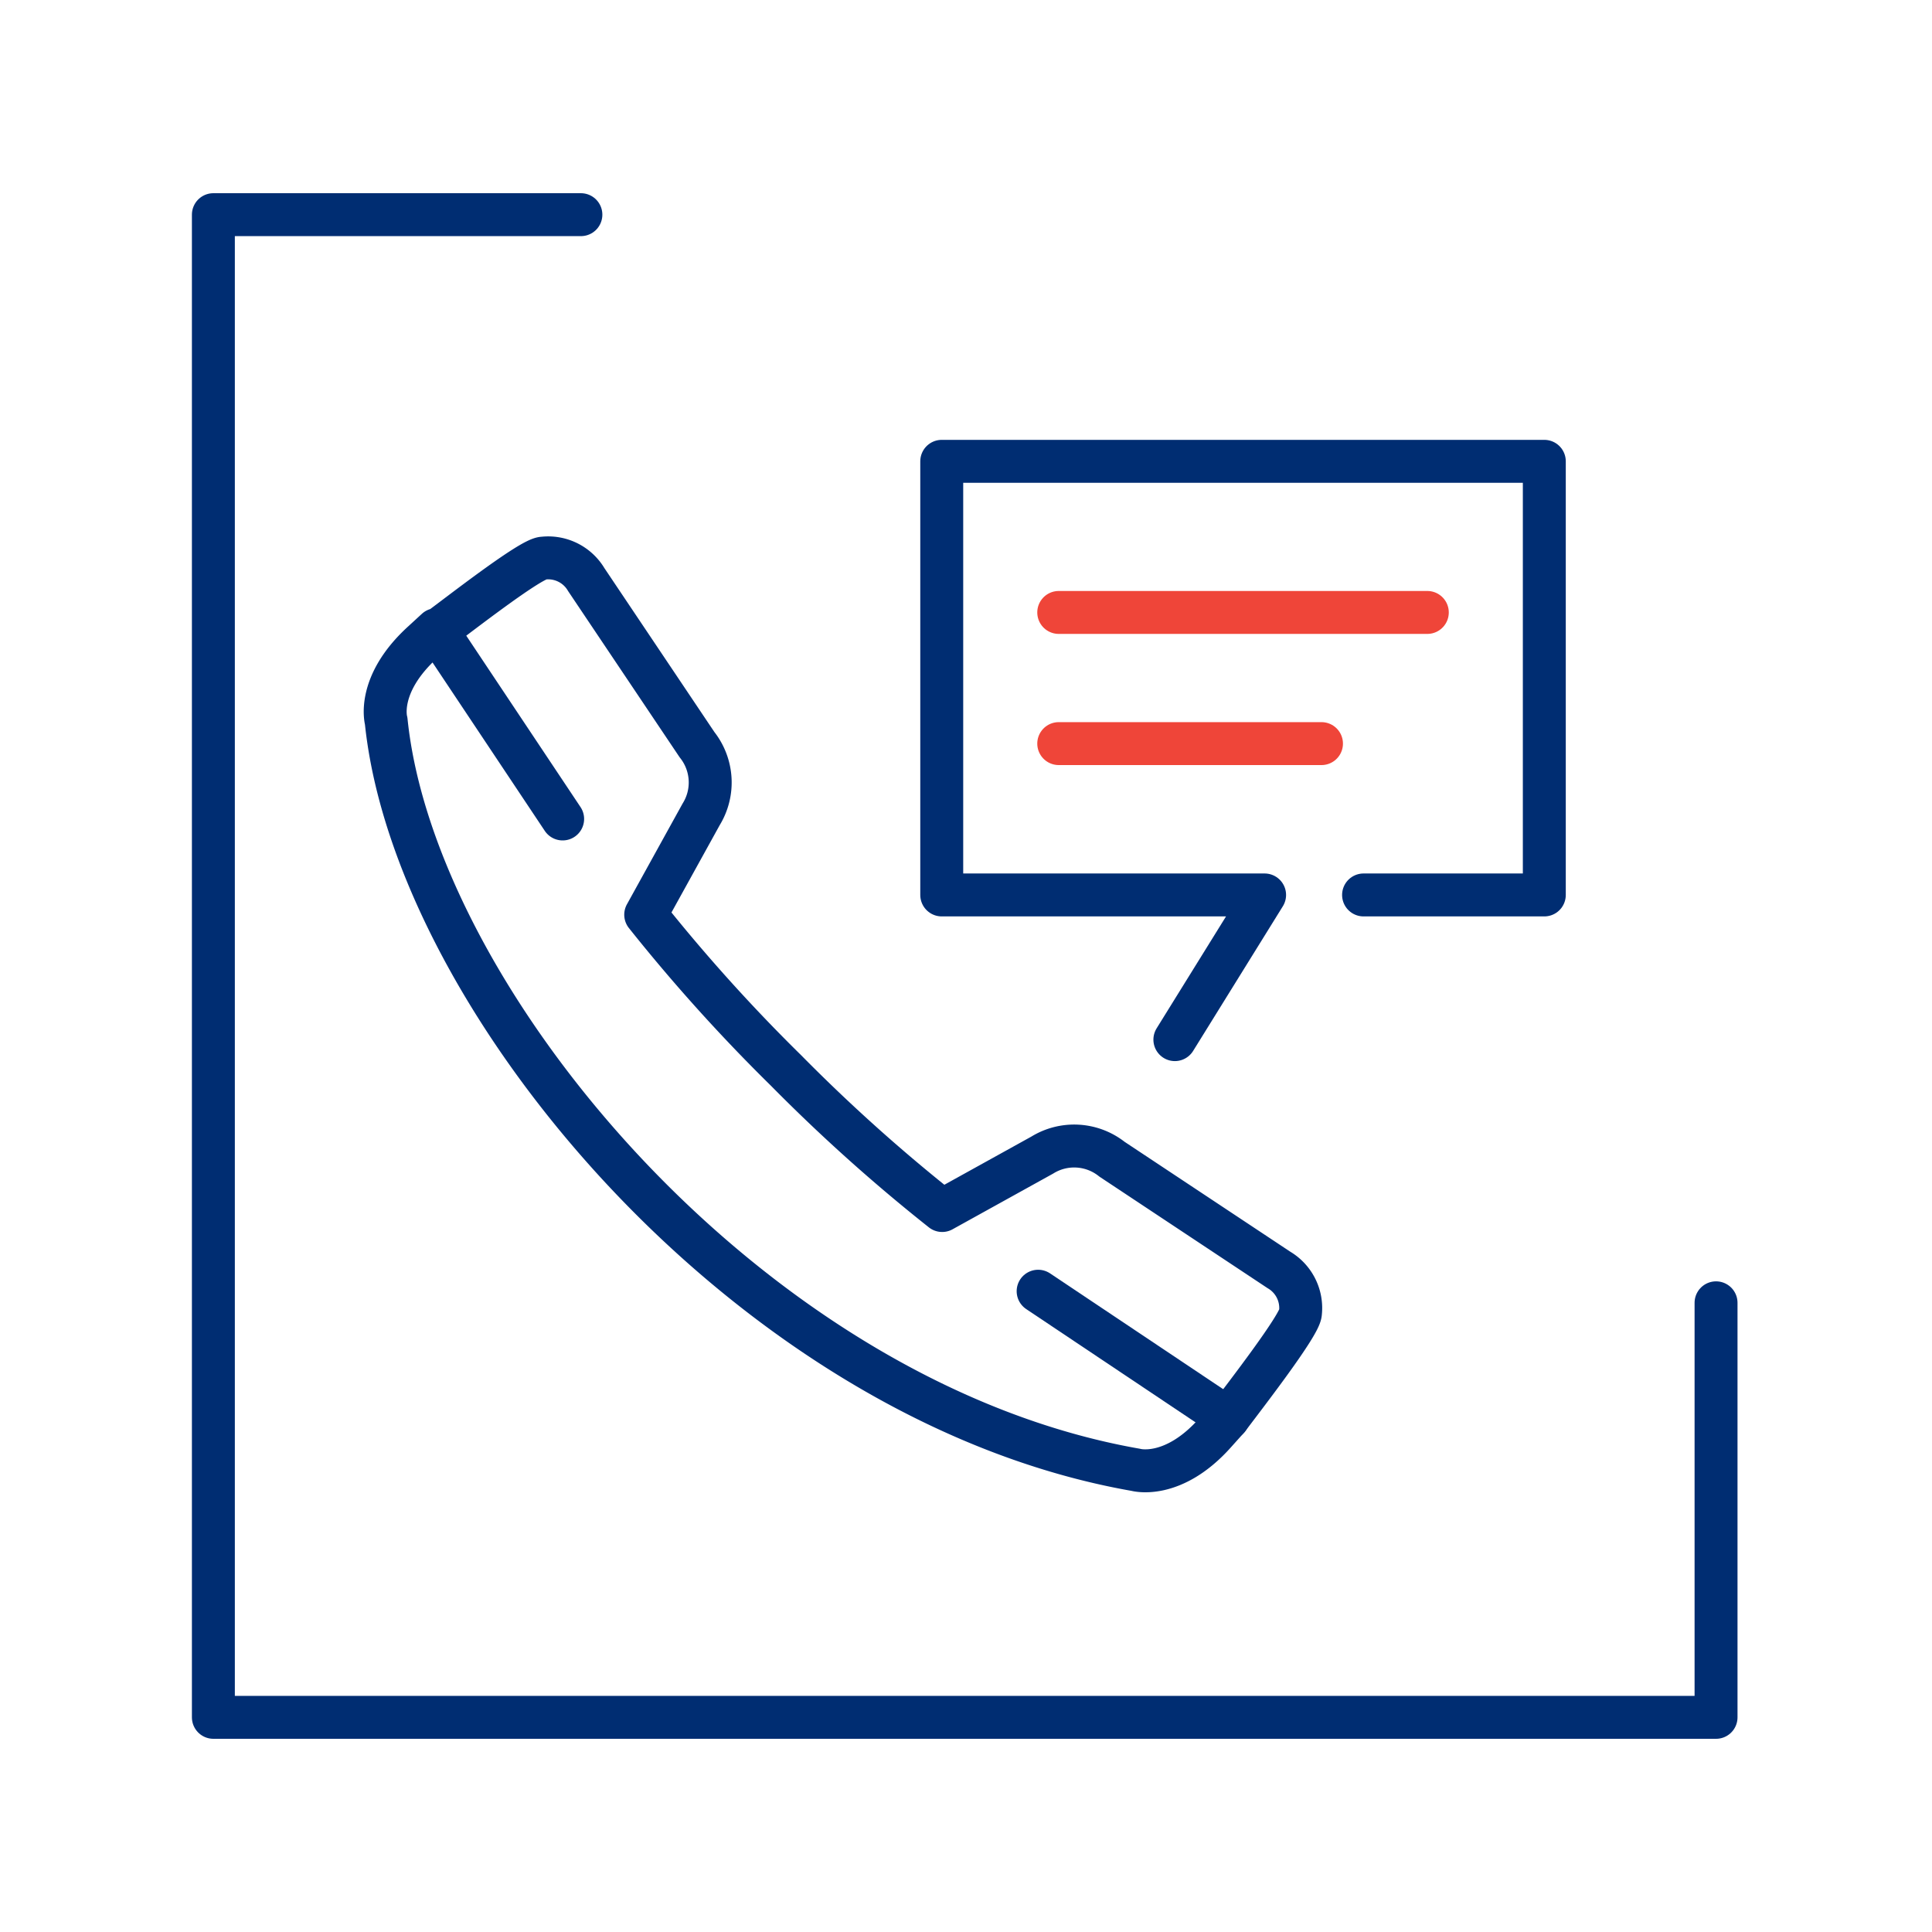
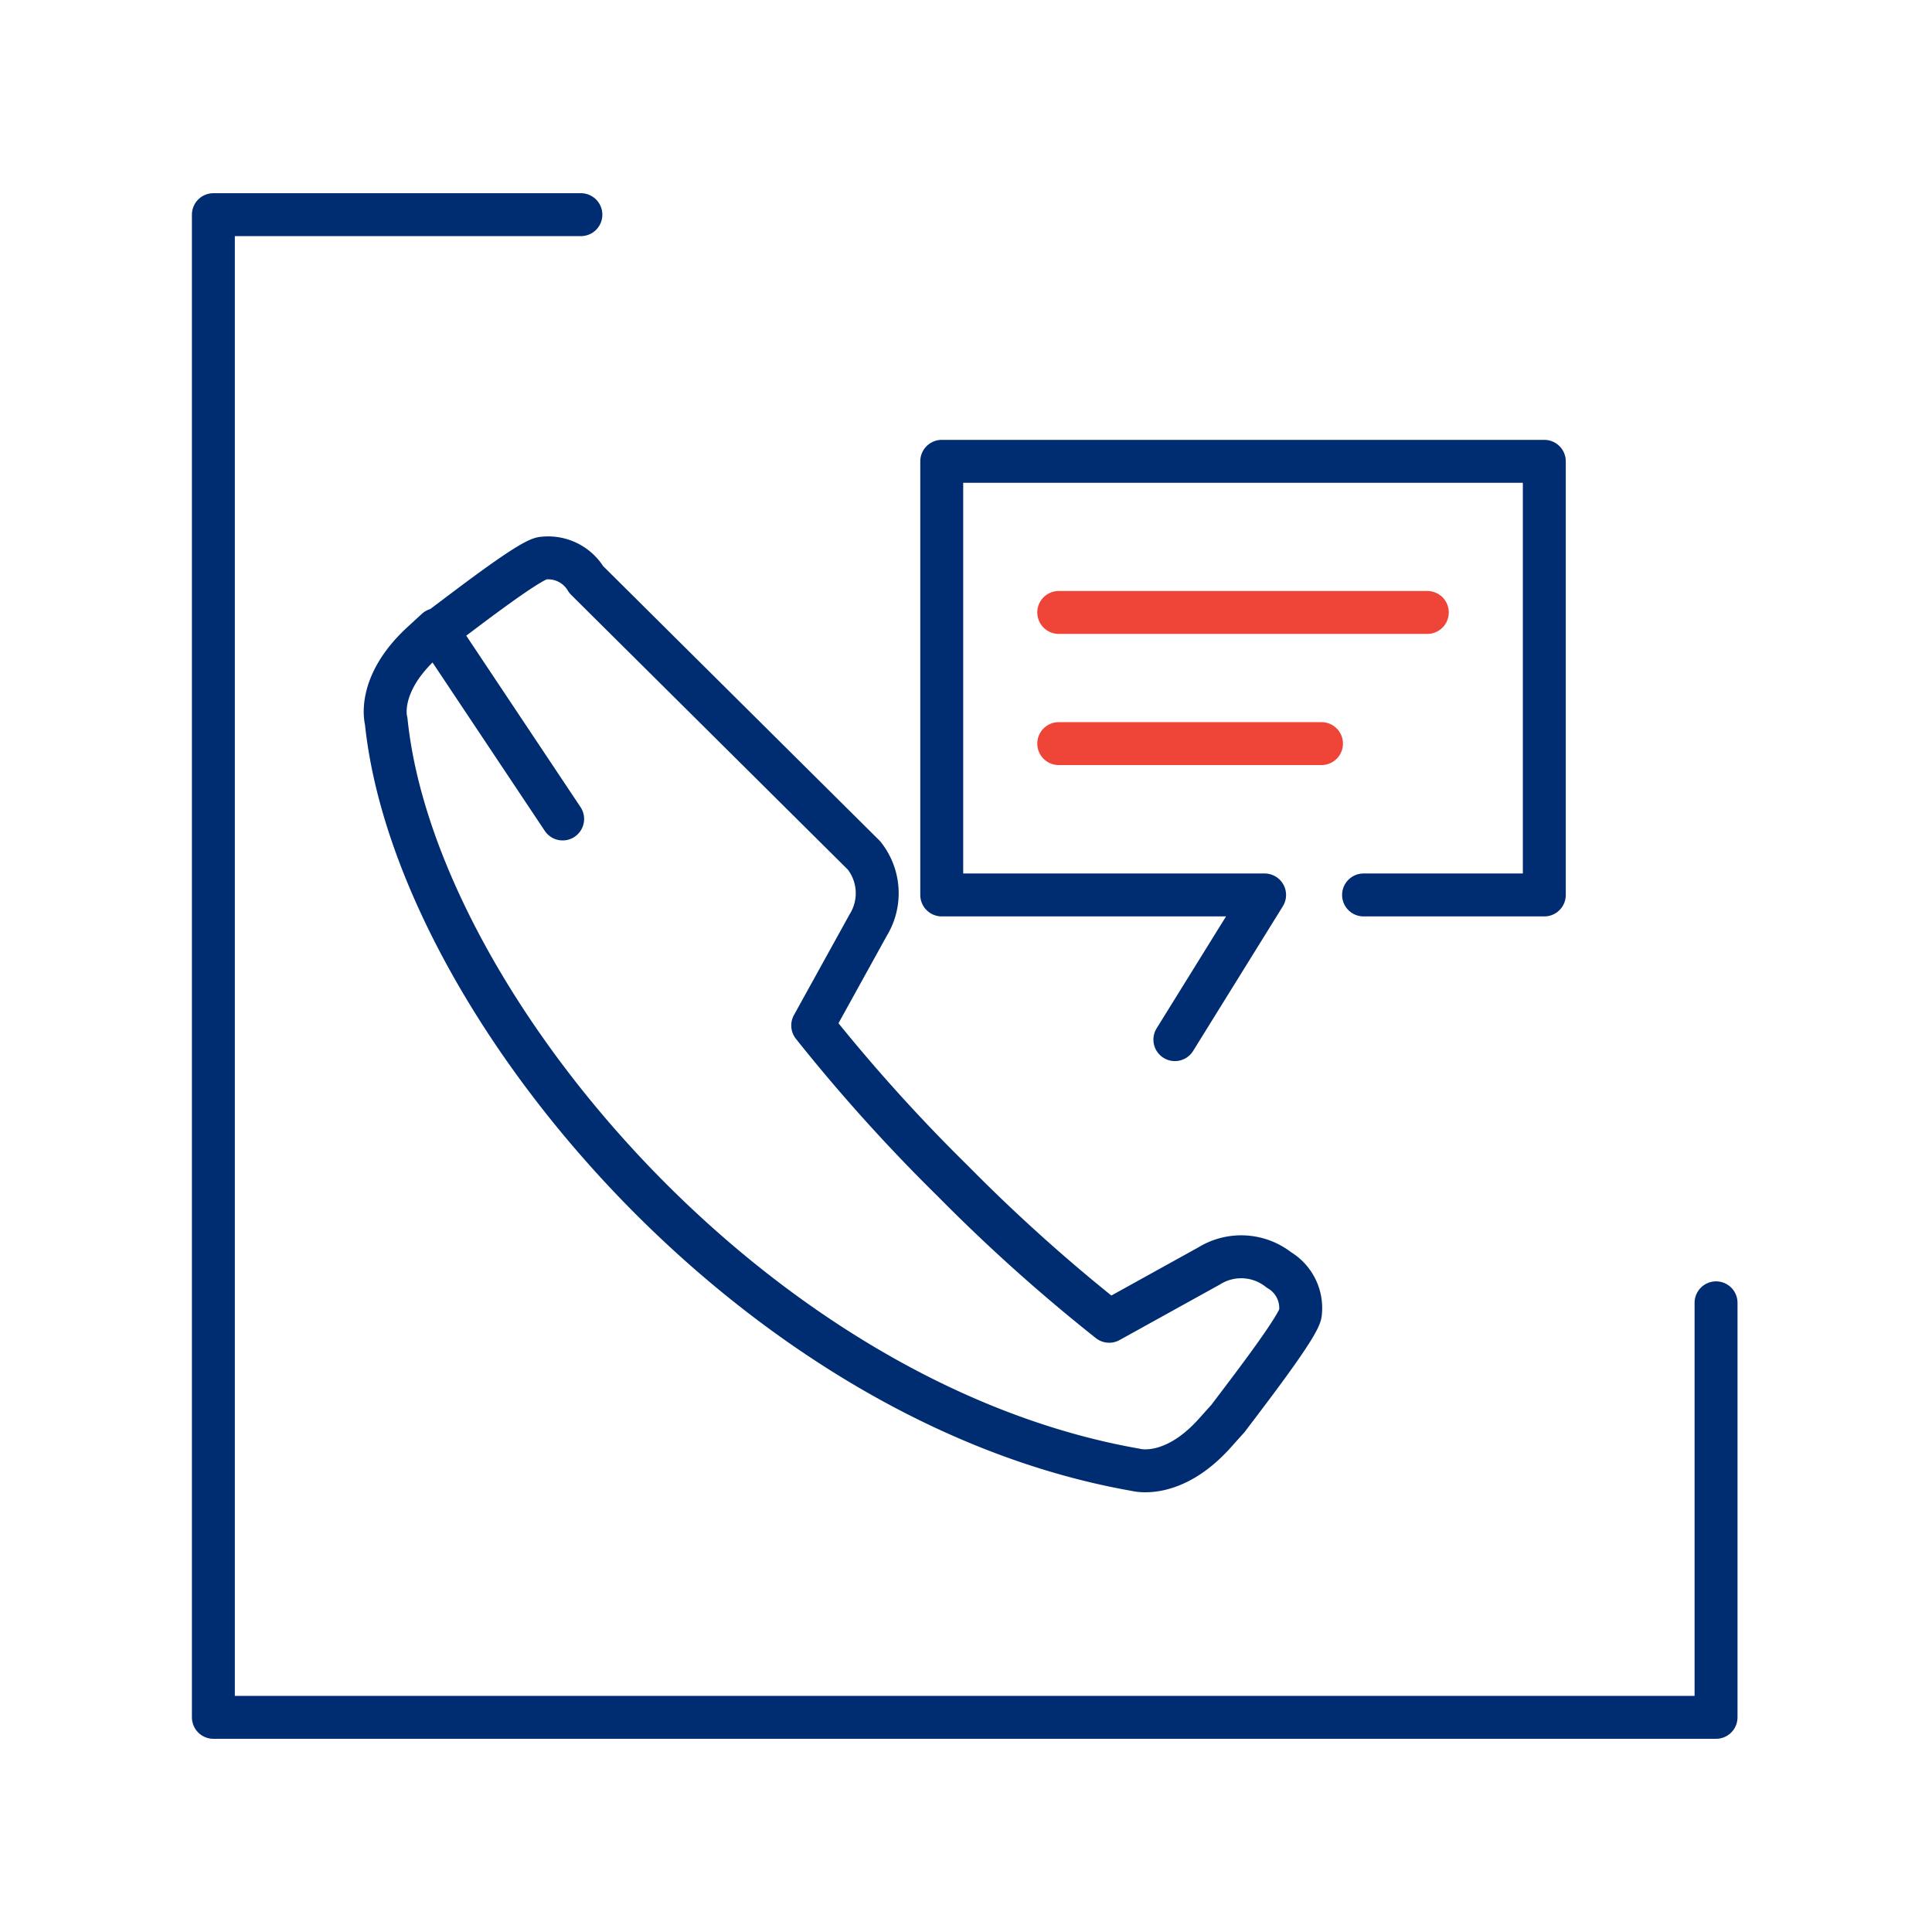
<svg xmlns="http://www.w3.org/2000/svg" id="Layer_1" data-name="Layer 1" viewBox="0 0 90 90">
  <defs>
    <style>.cls-1,.cls-2{fill:none;stroke-linecap:round;stroke-linejoin:round;stroke-width:2px;}.cls-1{stroke:#002d72;}.cls-2{stroke:#ef4539;}</style>
  </defs>
  <polyline class="cls-1" points="79.94 60.69 79.94 80 9.94 80 9.94 10 27.06 10" />
-   <line class="cls-1" x1="57.21" y1="66.07" x2="48.36" y2="60.15" />
-   <path class="cls-1" d="M26.21,38.15l-5.88-8.82-.62.57c-2.21,2-1.72,3.69-1.72,3.69,1.33,13,17,31.74,34.92,34.88,0,0,1.72.49,3.69-1.72l.61-.68c.75-1,3.35-4.35,3.37-4.91a2.06,2.06,0,0,0-1-2L51.8,54a2.83,2.83,0,0,0-3.25-.19l-4.66,2.58a80.24,80.24,0,0,1-7.27-6.52,80.53,80.53,0,0,1-6.54-7.26l2.58-4.67a2.83,2.83,0,0,0-.19-3.25L27.31,27a2.06,2.06,0,0,0-2-1c-.57,0-3.95,2.65-5,3.42" />
+   <path class="cls-1" d="M26.21,38.15l-5.88-8.82-.62.57c-2.21,2-1.72,3.69-1.72,3.69,1.33,13,17,31.74,34.92,34.88,0,0,1.72.49,3.69-1.72l.61-.68c.75-1,3.35-4.35,3.37-4.91a2.06,2.06,0,0,0-1-2a2.83,2.83,0,0,0-3.25-.19l-4.66,2.58a80.24,80.24,0,0,1-7.27-6.52,80.53,80.53,0,0,1-6.54-7.26l2.58-4.67a2.83,2.83,0,0,0-.19-3.25L27.31,27a2.06,2.06,0,0,0-2-1c-.57,0-3.95,2.65-5,3.42" />
  <polyline class="cls-1" points="63.52 41.69 71.94 41.69 71.94 21.49 43.87 21.49 43.87 41.69 58.91 41.69 54.73 48.43" />
  <line class="cls-2" x1="49.32" y1="28.53" x2="66.49" y2="28.53" />
  <line class="cls-2" x1="49.32" y1="34.64" x2="61.56" y2="34.64" />
</svg>